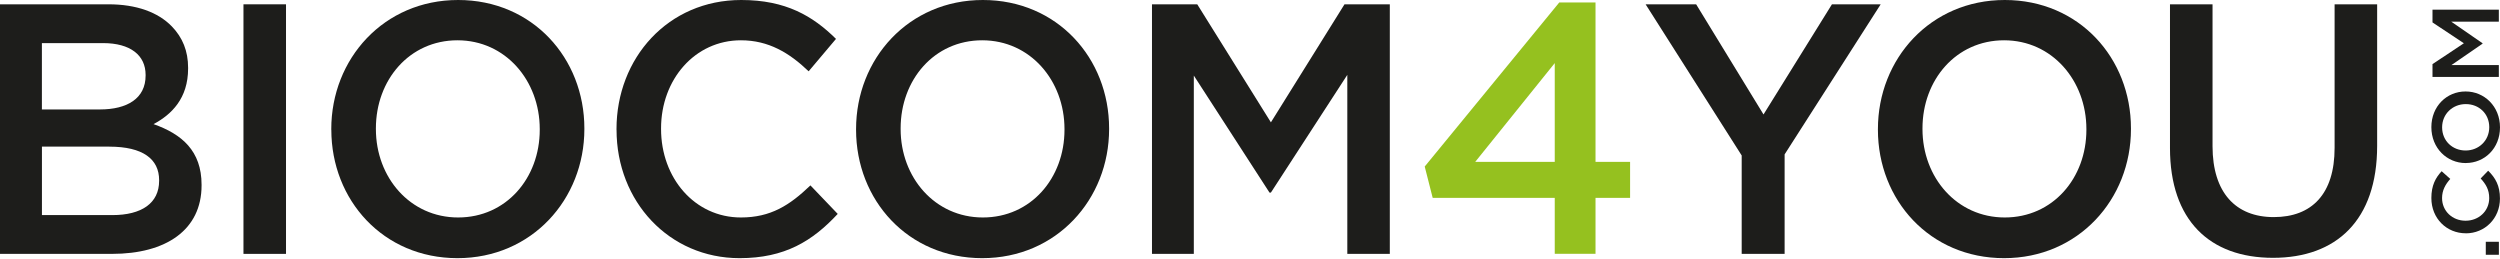
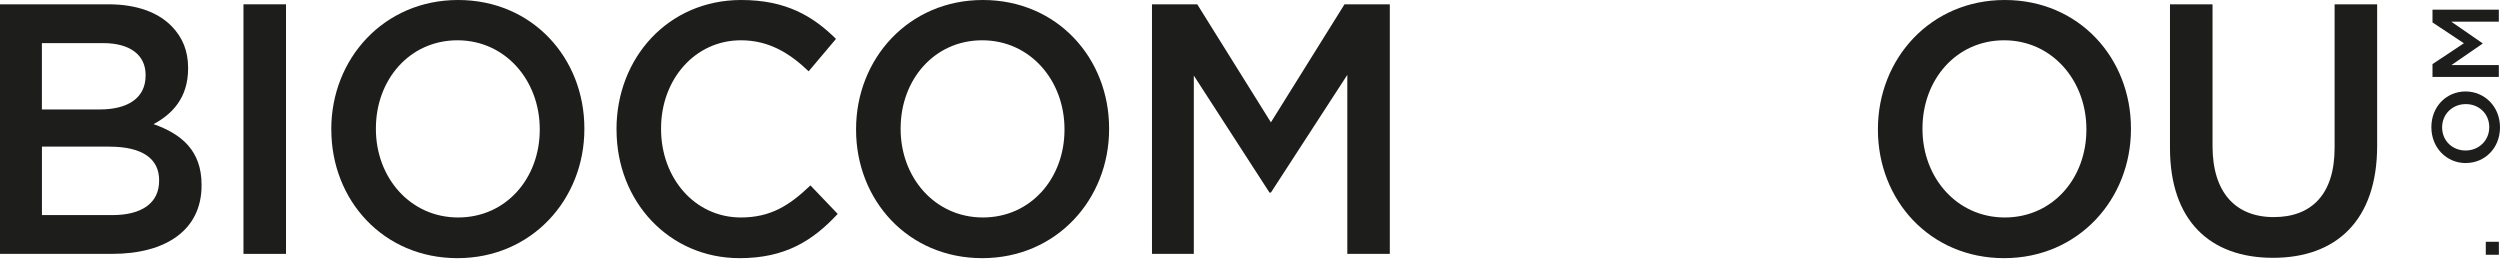
<svg xmlns="http://www.w3.org/2000/svg" width="280" height="29" viewBox="0 0 280 29" fill="none">
-   <path d="M174.132 18.126V7.067L165.227 18.126H174.132ZM174.132 22.161H160.462L159.568 18.652L174.637 0.278H178.698V18.126H182.57V22.161H178.698V28.429H174.132V22.161Z" fill="#95C11F" />
  <path d="M12.247 16.419H4.697V24.09H12.594C15.846 24.09 17.822 22.765 17.822 20.254V20.175C17.822 17.816 16.004 16.424 12.247 16.424M16.308 8.385C16.308 6.189 14.606 4.828 11.543 4.828H4.692V12.258H11.196C14.259 12.258 16.308 11.018 16.308 8.464V8.385ZM0.005 0.483H12.163C15.258 0.483 17.701 1.361 19.245 2.958C20.448 4.198 21.068 5.711 21.068 7.592V7.671C21.068 11.023 19.214 12.825 17.196 13.902C20.37 15.021 22.576 16.897 22.576 20.69V20.769C22.576 25.76 18.589 28.434 12.546 28.434H0V0.483H0.005Z" fill="#1D1D1B" />
  <path d="M32.033 0.483H27.268V28.434H32.033V0.483Z" fill="#1D1D1B" />
  <path d="M60.452 14.538V14.459C60.452 9.026 56.617 4.513 51.237 4.513C45.857 4.513 42.1 8.948 42.1 14.375V14.454C42.1 19.881 45.935 24.357 51.31 24.357C56.685 24.357 60.452 19.96 60.452 14.533M37.103 14.538V14.459C37.103 6.588 42.983 0 51.31 0C59.638 0 65.449 6.51 65.449 14.38V14.459C65.449 22.324 59.559 28.913 51.237 28.913C42.914 28.913 37.109 22.403 37.109 14.533" fill="#1D1D1B" />
  <path d="M69.048 14.538V14.459C69.048 6.51 74.817 0 83.018 0C88.014 0 91.041 1.797 93.631 4.356L90.568 7.986C88.403 5.911 86.076 4.513 82.981 4.513C77.832 4.513 74.039 8.9 74.039 14.375V14.454C74.039 19.923 77.796 24.357 82.981 24.357C86.317 24.357 88.44 22.997 90.767 20.764L93.825 23.958C90.999 26.995 87.904 28.913 82.834 28.913C74.932 28.913 69.053 22.561 69.053 14.533" fill="#1D1D1B" />
  <path d="M119.223 14.538V14.459C119.223 9.026 115.393 4.513 110.008 4.513C104.622 4.513 100.871 8.948 100.871 14.375V14.454C100.871 19.881 104.706 24.357 110.081 24.357C115.456 24.357 119.223 19.96 119.223 14.533M95.88 14.538V14.459C95.88 6.588 101.759 0 110.081 0C118.403 0 124.22 6.51 124.22 14.38V14.459C124.22 22.324 118.33 28.913 110.008 28.913C101.685 28.913 95.88 22.403 95.88 14.533" fill="#1D1D1B" />
  <path d="M129.022 0.483H134.092L142.341 13.702L150.584 0.483H155.659V28.434H150.899V8.385L142.341 21.568H142.183L133.708 8.464V28.434H129.022V0.483Z" fill="#1D1D1B" />
-   <path d="M195.069 17.412L184.309 0.483H189.968L197.513 12.82L205.178 0.483H210.637L199.877 17.291V28.434H195.069V17.412Z" fill="#1D1D1B" />
  <path d="M233.676 14.538V14.459C233.676 9.026 229.84 4.513 224.46 4.513C219.08 4.513 215.318 8.948 215.318 14.375V14.454C215.318 19.881 219.159 24.357 224.534 24.357C229.909 24.357 233.676 19.96 233.676 14.533M210.327 14.538V14.459C210.327 6.588 216.206 0 224.534 0C232.861 0 238.667 6.51 238.667 14.38V14.459C238.667 22.324 232.783 28.913 224.46 28.913C216.138 28.913 210.327 22.403 210.327 14.533" fill="#1D1D1B" />
  <path d="M243.038 16.571V0.483H247.804V16.371C247.804 21.568 250.394 24.315 254.66 24.315C258.926 24.315 261.475 21.725 261.475 16.571V0.483H266.24V16.335C266.24 24.683 261.664 28.876 254.576 28.876C247.488 28.876 243.038 24.683 243.038 16.571Z" fill="#1D1D1B" />
  <path d="M279.874 27.079H278.408V28.534H279.874V27.079Z" fill="#1D1D1B" />
-   <path d="M276.175 26.128H276.159C274.047 26.128 272.313 24.494 272.313 22.177C272.313 20.764 272.786 19.907 273.464 19.177L274.431 20.039C273.884 20.653 273.511 21.315 273.511 22.188C273.511 23.643 274.678 24.72 276.133 24.72H276.154C277.604 24.72 278.792 23.653 278.792 22.188C278.792 21.247 278.424 20.638 277.835 19.986L278.676 19.119C279.49 19.923 279.995 20.8 279.995 22.23C279.995 24.468 278.303 26.133 276.17 26.133" fill="#1D1D1B" />
  <path d="M276.175 11.659H276.159C274.715 11.659 273.517 12.746 273.517 14.264C273.517 15.783 274.688 16.855 276.138 16.855H276.159C277.599 16.855 278.797 15.767 278.797 14.243C278.797 12.72 277.625 11.659 276.18 11.659M276.175 18.263H276.159C274.063 18.263 272.313 16.597 272.313 14.243C272.313 11.89 274.042 10.245 276.133 10.245H276.154C278.245 10.245 280 11.911 280 14.264C280 16.618 278.271 18.258 276.175 18.258" fill="#1D1D1B" />
  <path d="M272.439 8.617V7.182L275.954 4.844L272.439 2.511V1.082H279.869V2.427H274.541L278.045 4.844V4.891L274.562 7.287H279.869V8.617H272.439Z" fill="#1D1D1B" />
</svg>